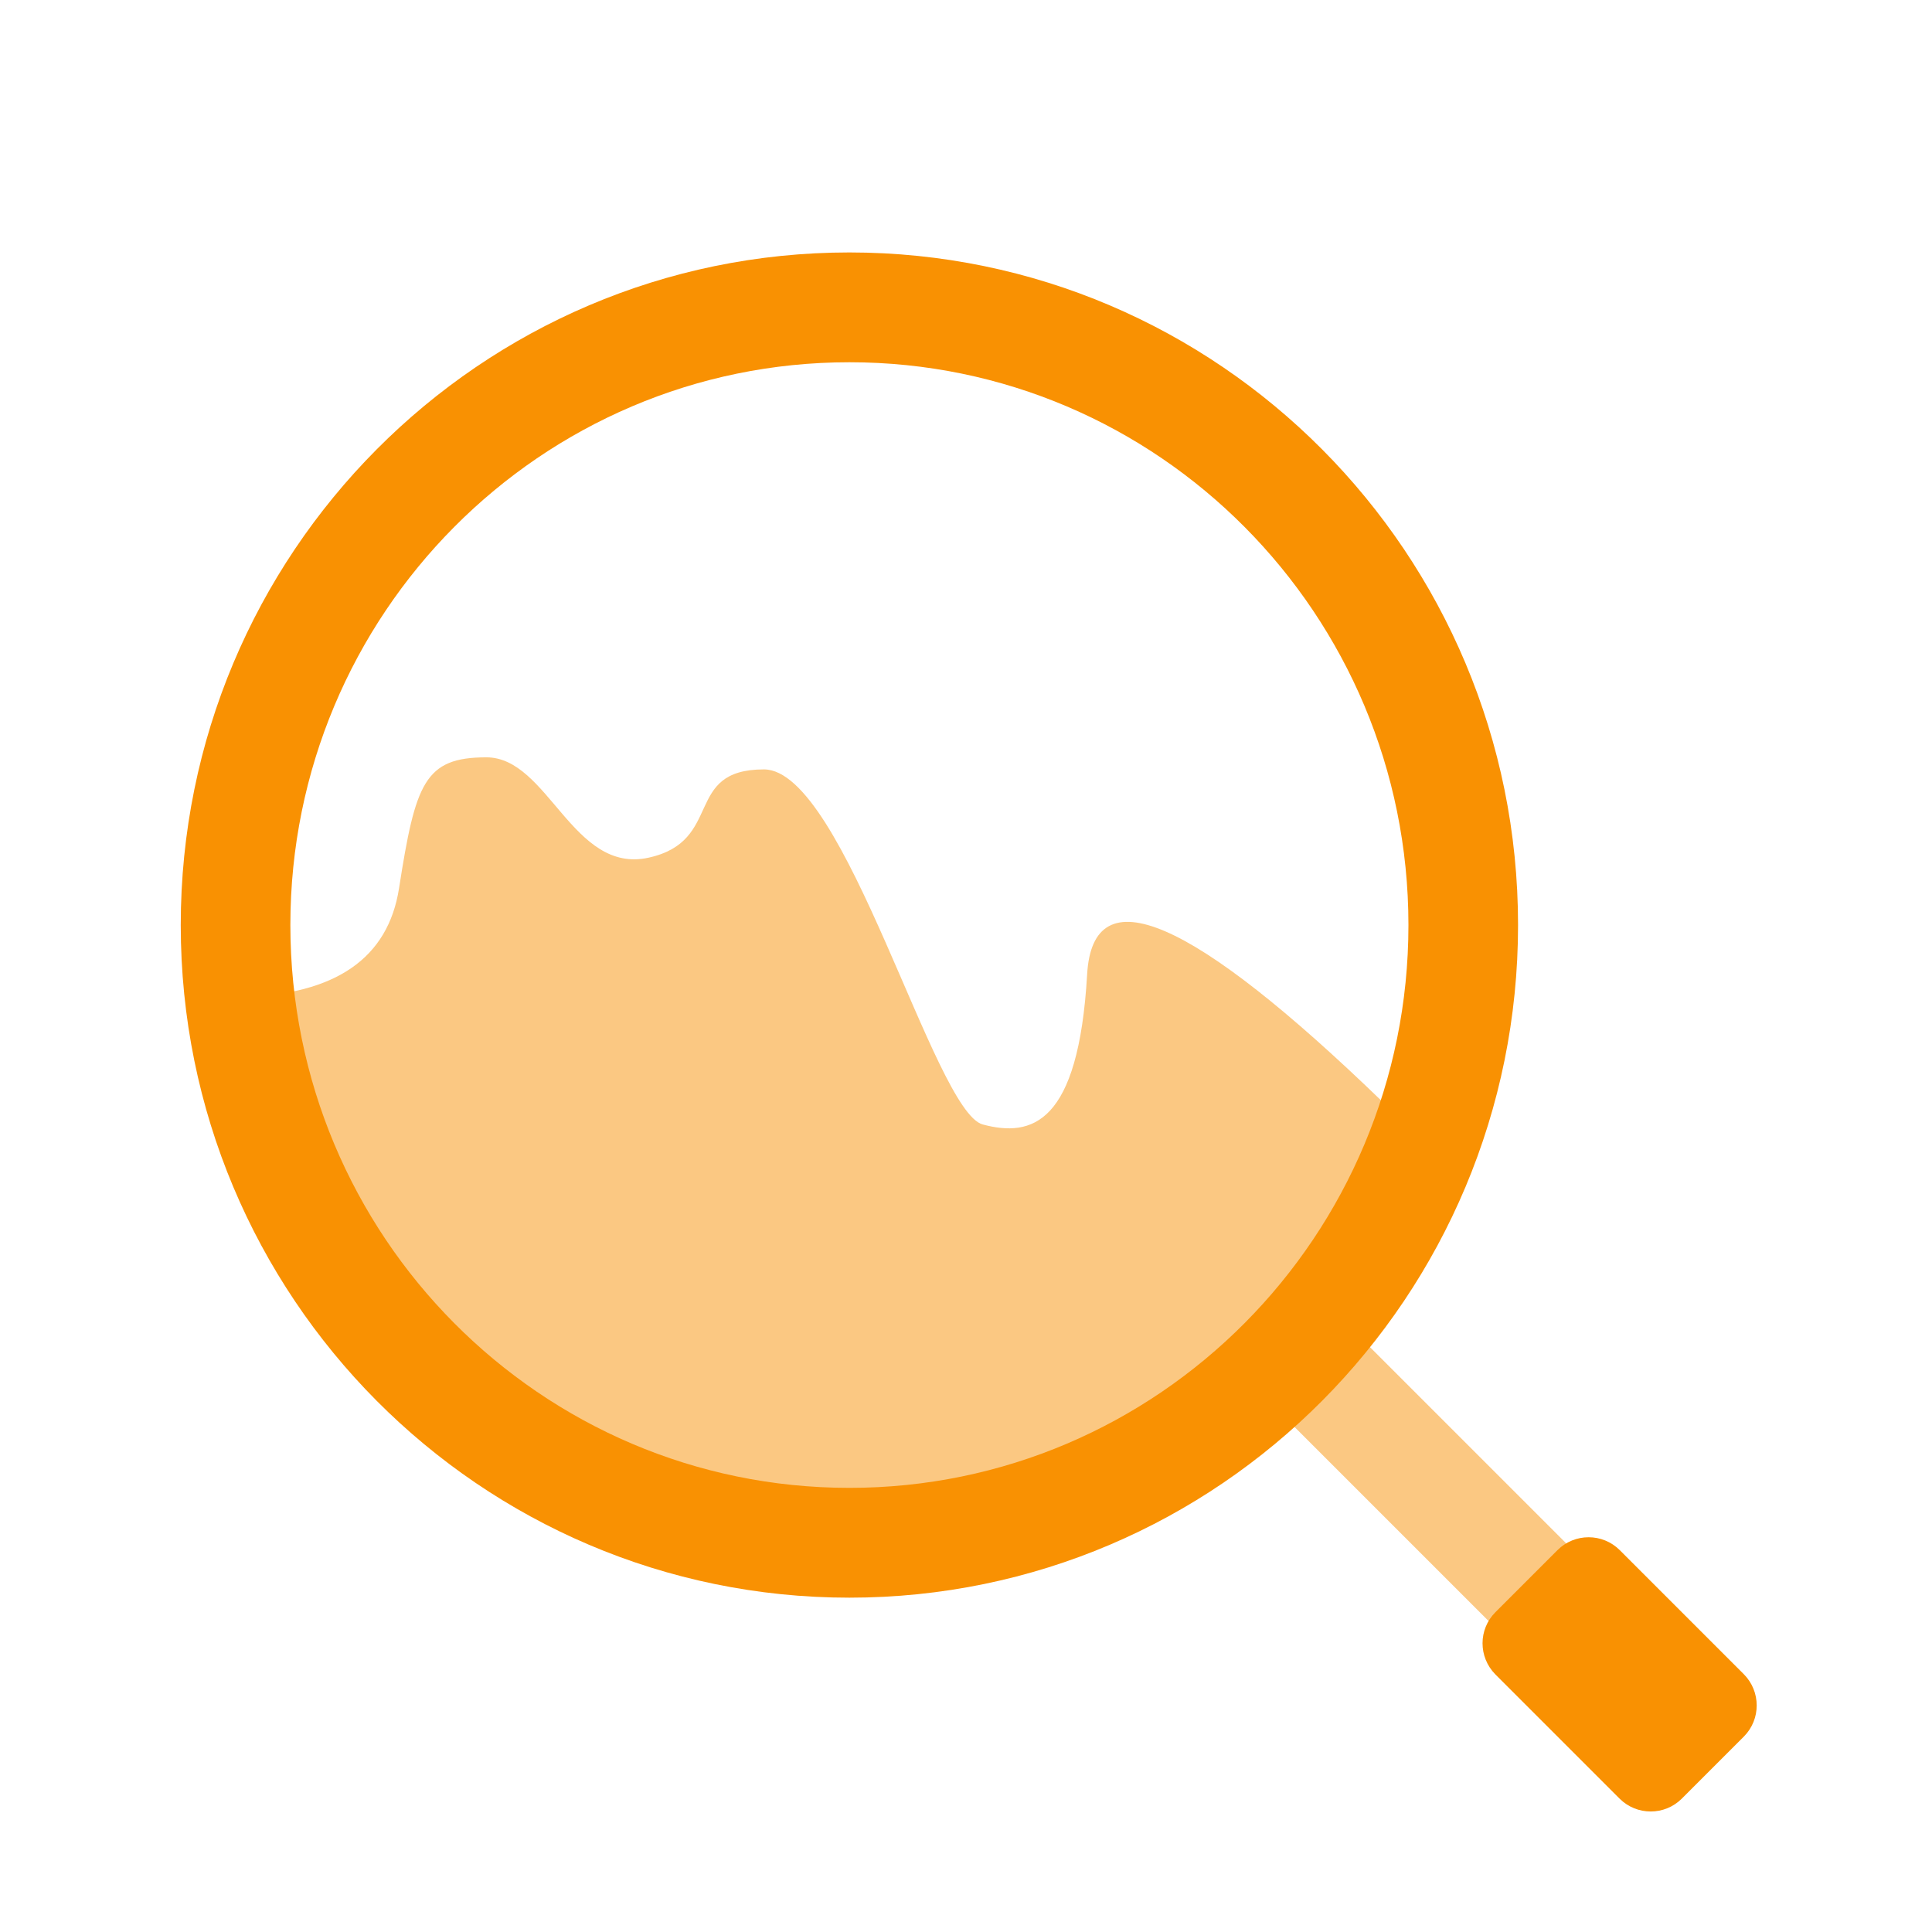
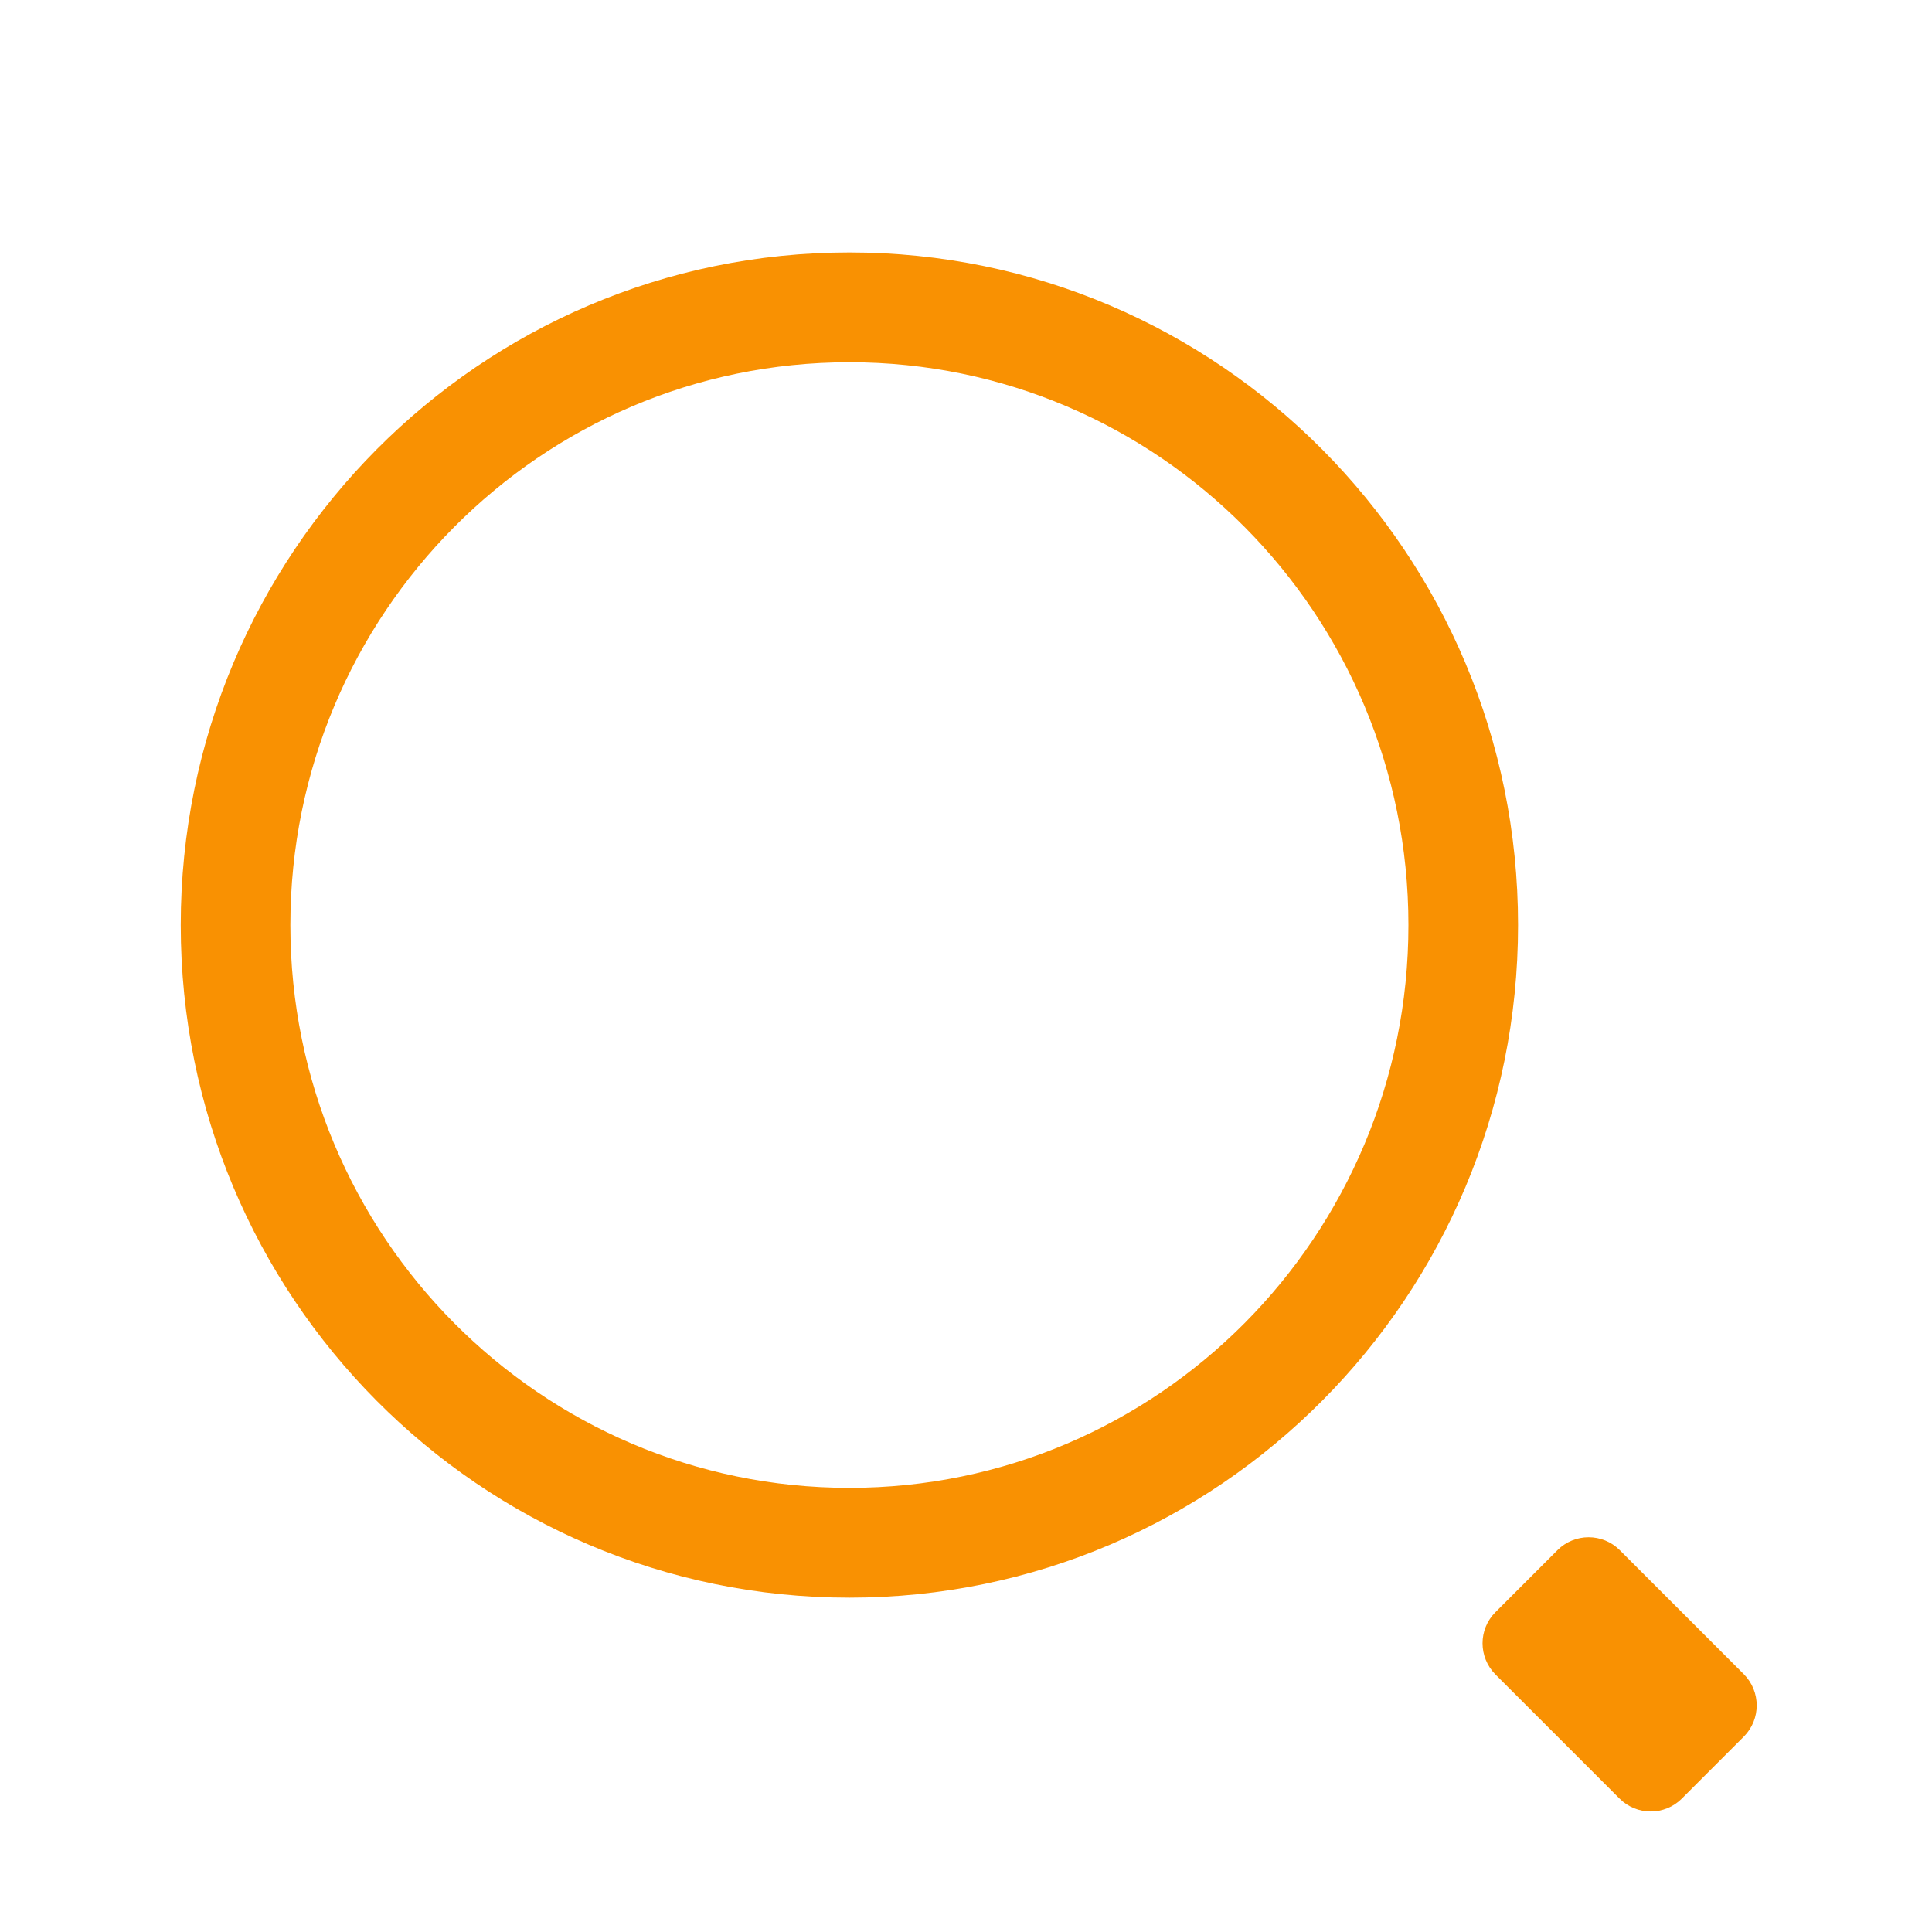
<svg xmlns="http://www.w3.org/2000/svg" t="1544509561022" class="icon" style="" viewBox="0 0 1024 1024" version="1.1" p-id="1885" width="128" height="128">
  <defs>
    <style type="text/css" />
  </defs>
-   <path d="M870.4 858.3L704 691.9l6.2-6.2L733 584.2C631.5 486 579.2 463.5 576.2 516.5c-4.6 79.5-29.4 86.4-55.3 79.5-25.9-6.8-73-188.2-116-188.2s-21 38-61.2 46.8-53.1-53.2-85.9-53.2c-32.8 0-37.6 13.7-46.3 69.4-5.8 37.1-33.6 56.3-83.4 57.7l23.3 112.7L250.3 772l171.3 65.5 165.6-29.1 75.6-75.4 166.5 166.5 41.1-41.2z" fill="#FBC882" p-id="1886" />
  <path d="M924.3 887.4l-65.8-65.8c-9.1-9.1-23.9-9.1-33 0l-32.9 32.9c-9.1 9.1-9.1 23.8 0 33l65.8 65.8c9.1 9.1 23.9 9.1 33 0l32.9-32.9c9.1-9.2 9-23.9 0-33zM450.2 133.8c-195.7 0-354.4 159.6-354.4 356.5s158.6 356.5 354.4 356.5 354.4-159.6 354.4-356.5-158.7-356.5-354.4-356.5z m0 654.8c-163.6 0-296.3-133.5-296.3-298.3S286.6 192 450.2 192s296.3 133.5 296.3 298.3-132.7 298.3-296.3 298.3z" fill="#F99102" p-id="1887" />
</svg>